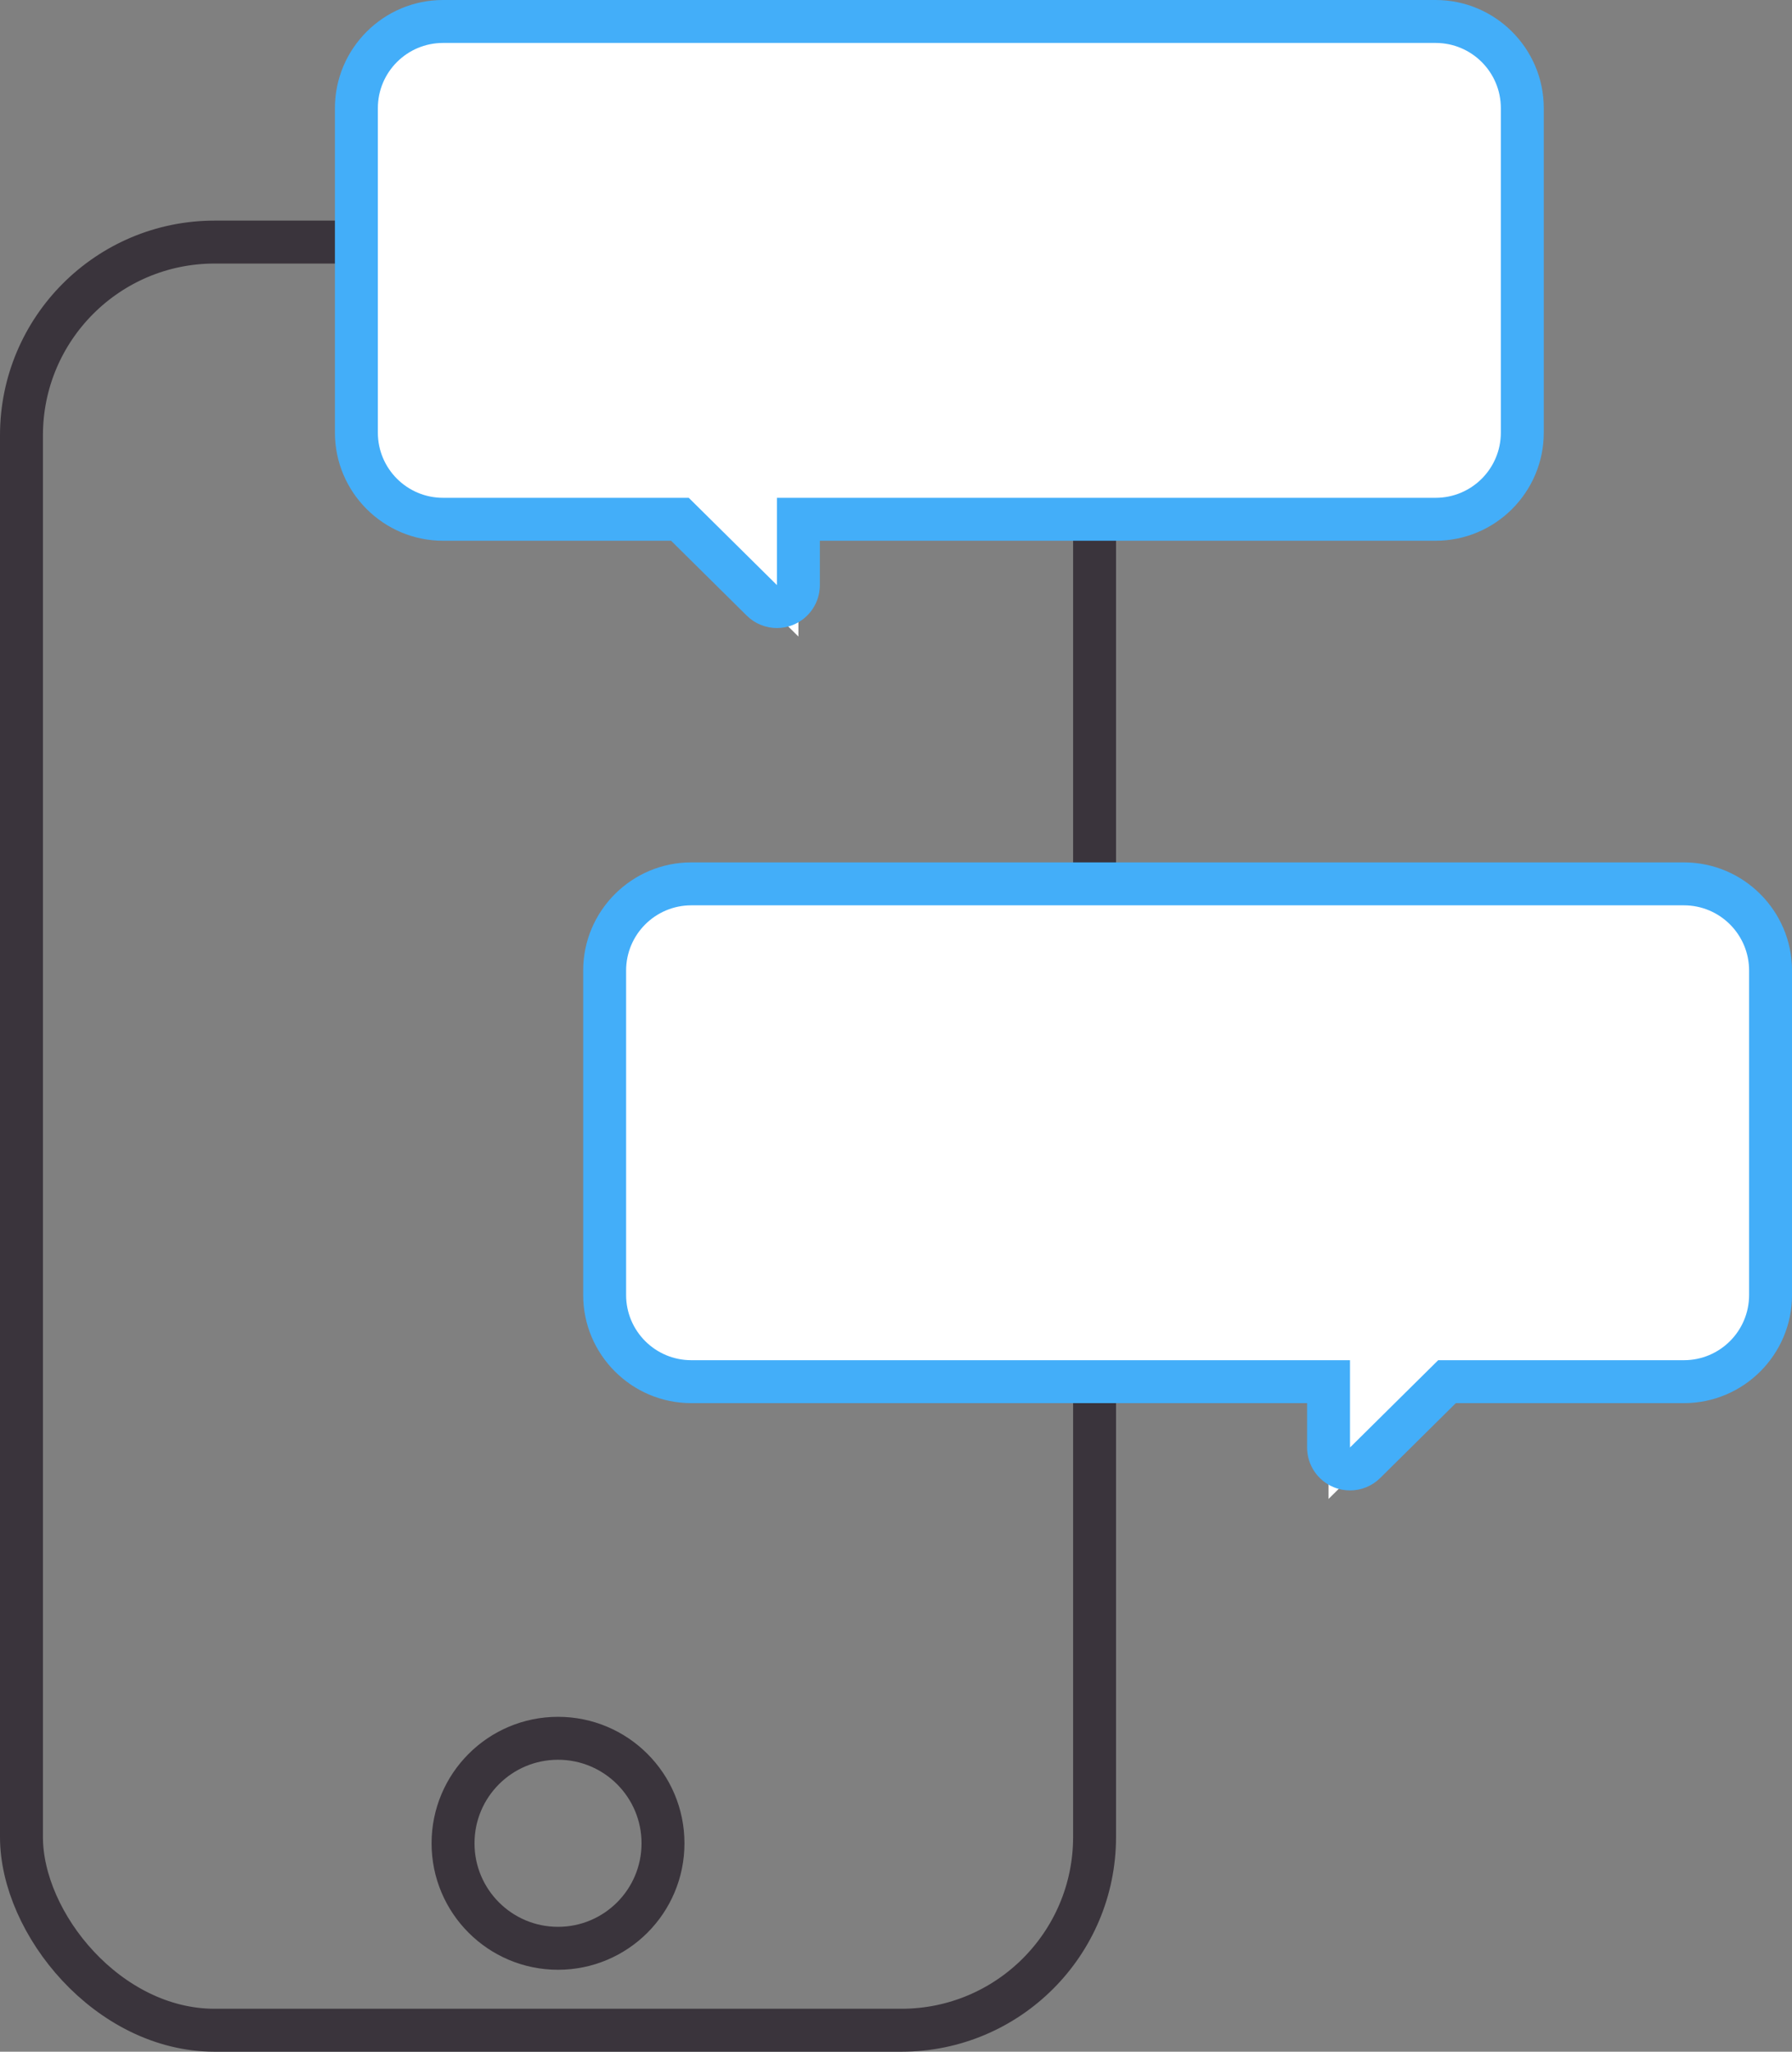
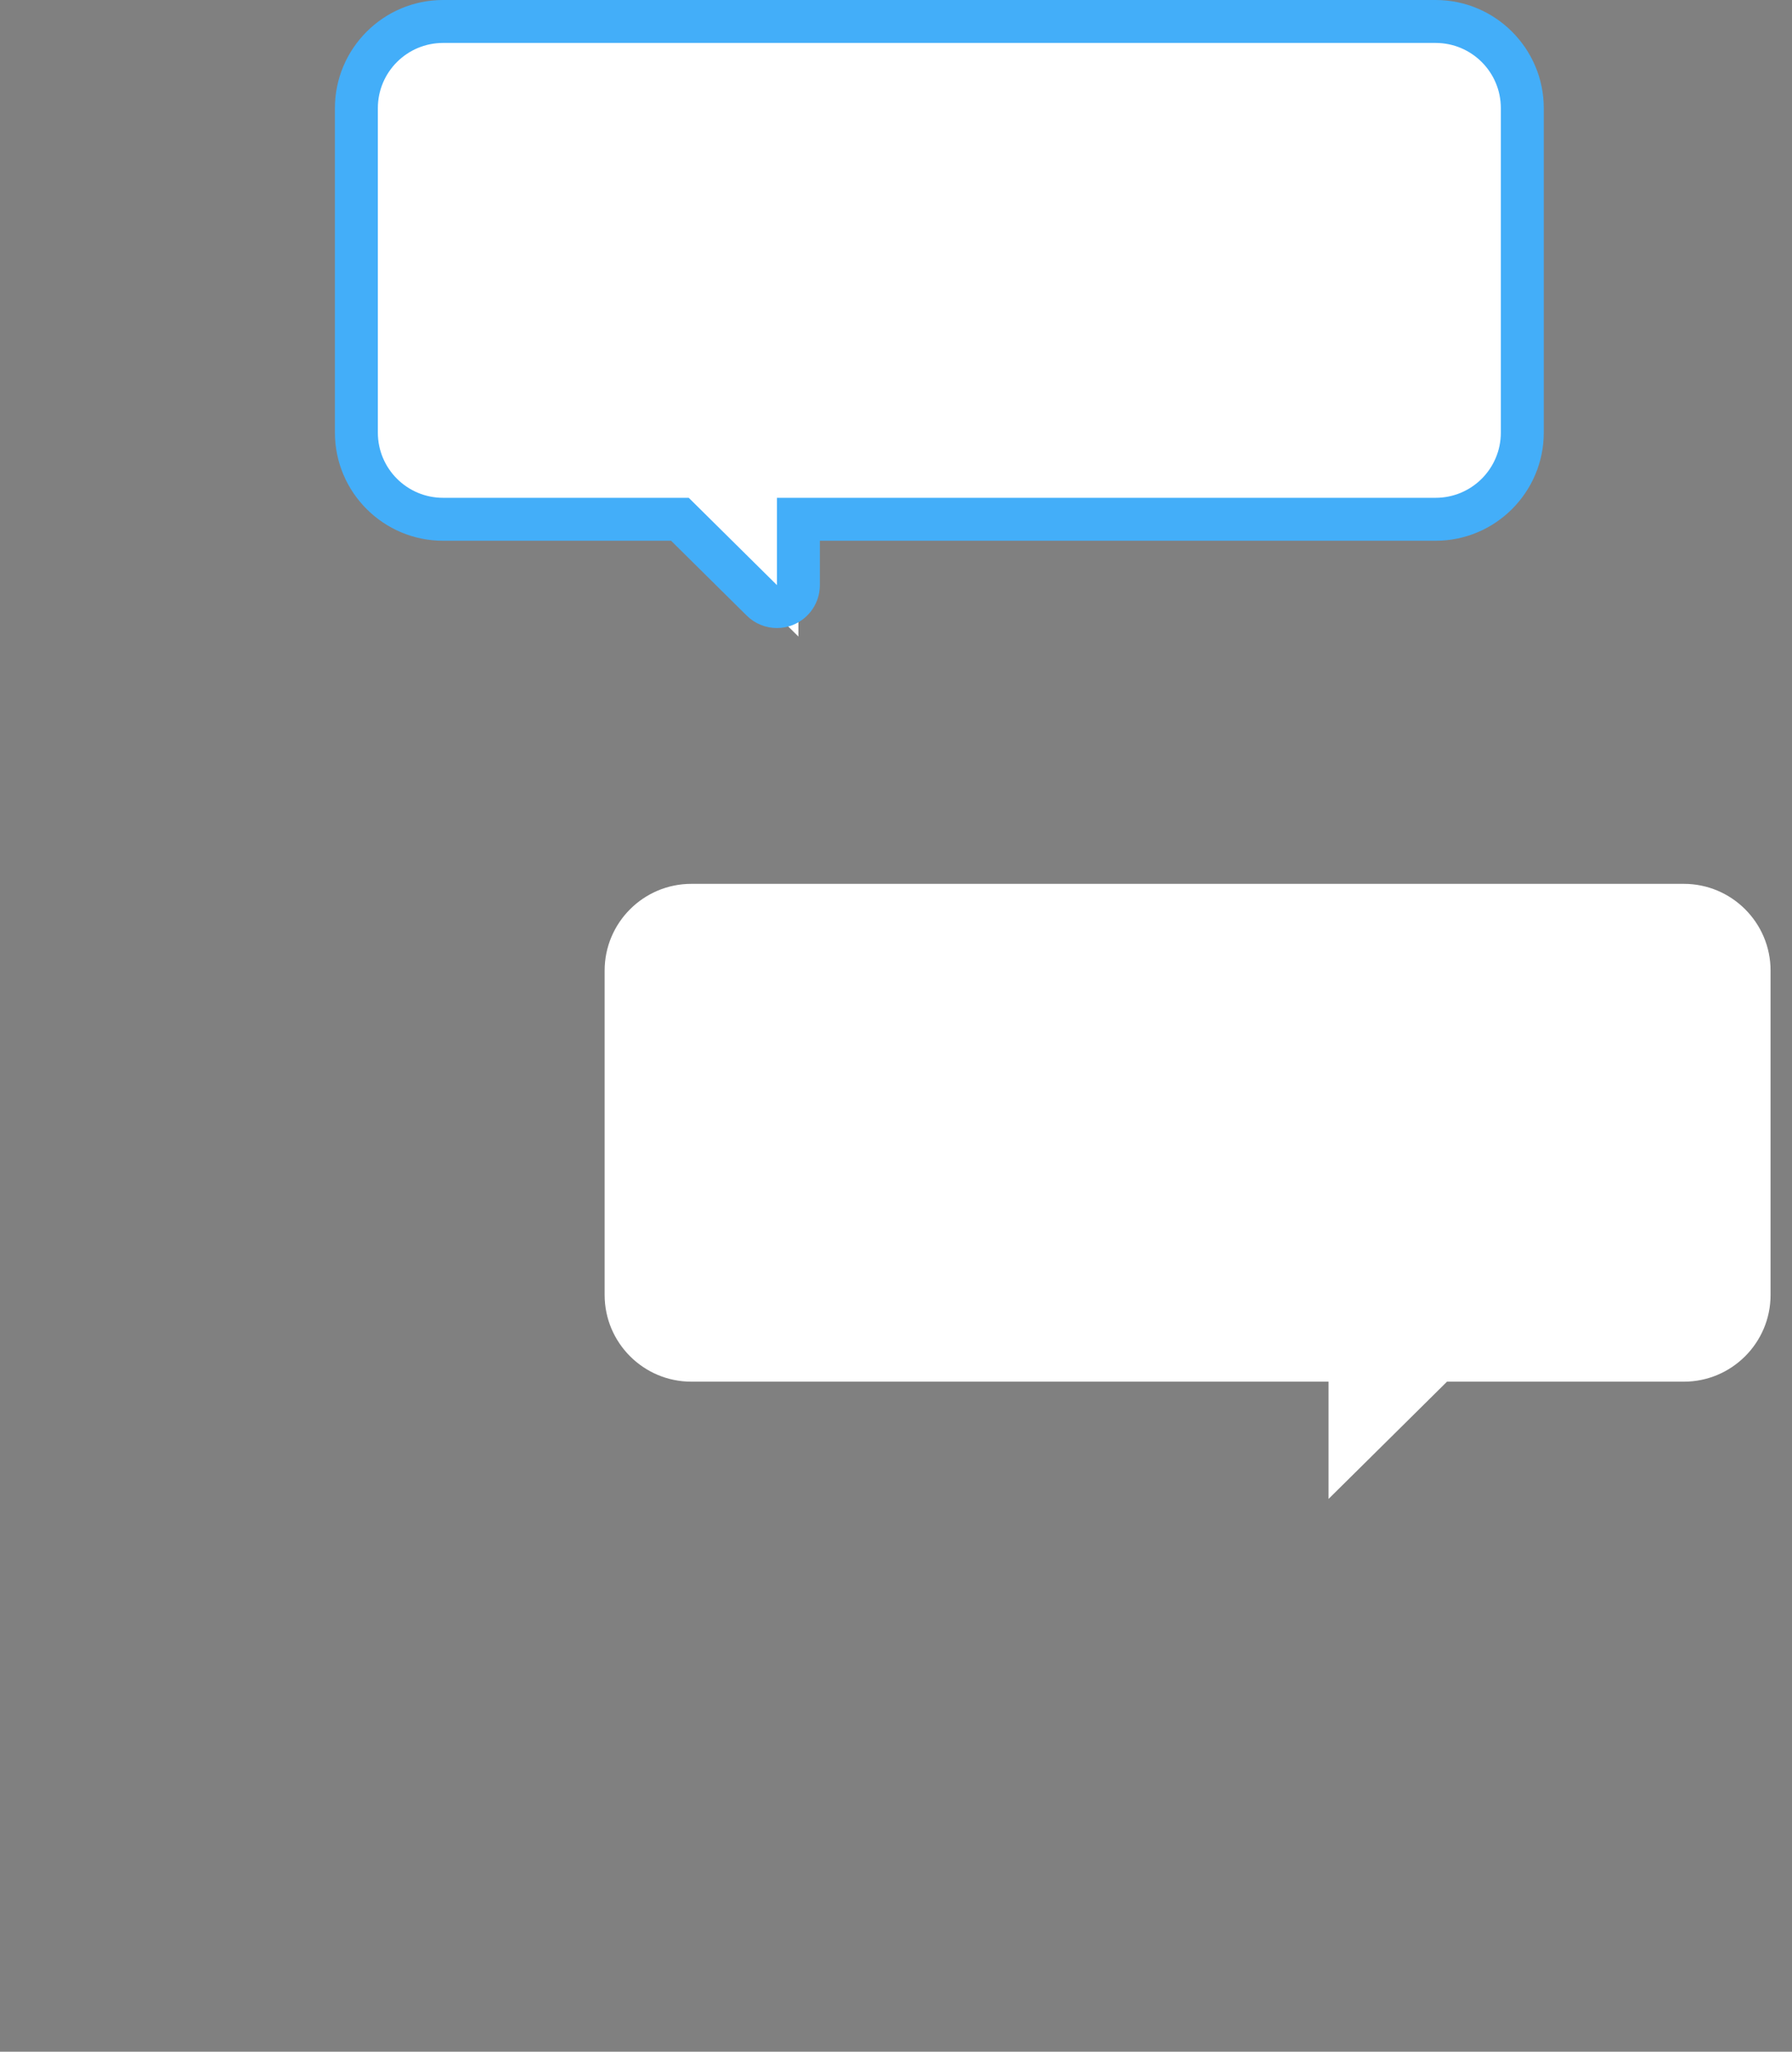
<svg xmlns="http://www.w3.org/2000/svg" width="62.612" height="71.668" viewBox="0 0 62.612 71.668">
  <rect x="0" y="0" width="62.612" height="71.668" fill="#808080" stroke="none" />
  <g transform="translate(1.117 -1.867)">
    <g transform="translate(0.383 6.367)">
      <g transform="translate(0 4.706)" fill="none" stroke="#3a343c" stroke-linecap="round" stroke-linejoin="round" stroke-miterlimit="10" stroke-width="1.5">
        <rect width="35.994" height="60.962" rx="6" stroke="none" />
-         <rect x="-0.75" y="-0.75" width="37.494" height="62.462" rx="6.75" fill="none" />
      </g>
      <g transform="translate(15.079 56.97)" fill="none" stroke="#3a343c" stroke-linecap="round" stroke-linejoin="round" stroke-miterlimit="10" stroke-width="1.5">
        <circle cx="2.918" cy="2.918" r="2.918" stroke="none" />
-         <circle cx="2.918" cy="2.918" r="3.668" fill="none" />
      </g>
      <g transform="translate(-4.656 -13.158)" fill="#fff" stroke-linecap="round" stroke-linejoin="round" stroke-miterlimit="10">
        <path d="M 49.575 61.017 L 49.575 59.22 L 49.575 56.921 L 27.31 56.921 C 25.64 56.921 24.282 55.563 24.282 53.893 L 24.282 42.56 C 24.282 40.89 25.64 39.532 27.31 39.532 L 61.991 39.532 C 63.66 39.532 65.019 40.89 65.019 42.56 L 65.019 53.893 C 65.019 55.563 63.66 56.921 61.991 56.921 L 53.714 56.921 L 50.853 59.753 L 49.575 61.017 Z" stroke="none" />
-         <path d="M 50.325 59.22 L 53.406 56.171 L 61.991 56.171 C 63.249 56.171 64.269 55.152 64.269 53.893 L 64.269 42.56 C 64.269 41.302 63.249 40.282 61.991 40.282 L 27.31 40.282 C 26.052 40.282 25.032 41.302 25.032 42.56 L 25.032 53.893 C 25.032 55.152 26.052 56.171 27.31 56.171 L 50.325 56.171 L 50.325 59.22 M 50.325 60.72 C 50.13 60.72 49.934 60.682 49.747 60.604 C 49.189 60.371 48.825 59.825 48.825 59.22 L 48.825 57.671 L 27.31 57.671 C 25.227 57.671 23.532 55.977 23.532 53.893 L 23.532 42.56 C 23.532 40.477 25.227 38.782 27.31 38.782 L 61.991 38.782 C 64.074 38.782 65.769 40.477 65.769 42.56 L 65.769 53.893 C 65.769 55.977 64.074 57.671 61.991 57.671 L 54.022 57.671 L 51.38 60.286 C 51.094 60.57 50.712 60.72 50.325 60.72 Z" stroke="none" fill="#43aef9" />
      </g>
      <g transform="translate(-1.956 -3.5)" fill="#fff" stroke-linecap="round" stroke-linejoin="round" stroke-miterlimit="10">
        <path d="M 28.352 21.235 L 27.074 19.971 L 24.212 17.139 L 15.936 17.139 C 14.266 17.139 12.908 15.781 12.908 14.111 L 12.908 2.778 C 12.908 1.108 14.266 -0.25 15.936 -0.25 L 50.617 -0.25 C 52.286 -0.25 53.645 1.108 53.645 2.778 L 53.645 14.111 C 53.645 15.781 52.286 17.139 50.617 17.139 L 28.352 17.139 L 28.352 19.438 L 28.352 21.235 Z" stroke="none" />
        <path d="M 27.602 19.438 L 27.602 16.389 L 50.617 16.389 C 51.875 16.389 52.895 15.37 52.895 14.111 L 52.895 2.778 C 52.895 1.52 51.875 0.5 50.617 0.5 L 15.936 0.5 C 14.678 0.5 13.658 1.52 13.658 2.778 L 13.658 14.111 C 13.658 15.37 14.678 16.389 15.936 16.389 L 24.521 16.389 L 27.602 19.438 M 27.602 20.938 C 27.214 20.938 26.833 20.788 26.547 20.504 L 23.904 17.889 L 15.936 17.889 C 13.853 17.889 12.158 16.195 12.158 14.111 L 12.158 2.778 C 12.158 0.695 13.853 -1 15.936 -1 L 50.617 -1 C 52.7 -1 54.395 0.695 54.395 2.778 L 54.395 14.111 C 54.395 16.195 52.7 17.889 50.617 17.889 L 29.102 17.889 L 29.102 19.438 C 29.102 20.043 28.738 20.589 28.179 20.822 C 27.993 20.9 27.796 20.938 27.602 20.938 Z" stroke="none" fill="#43aef9" />
      </g>
    </g>
  </g>
</svg>